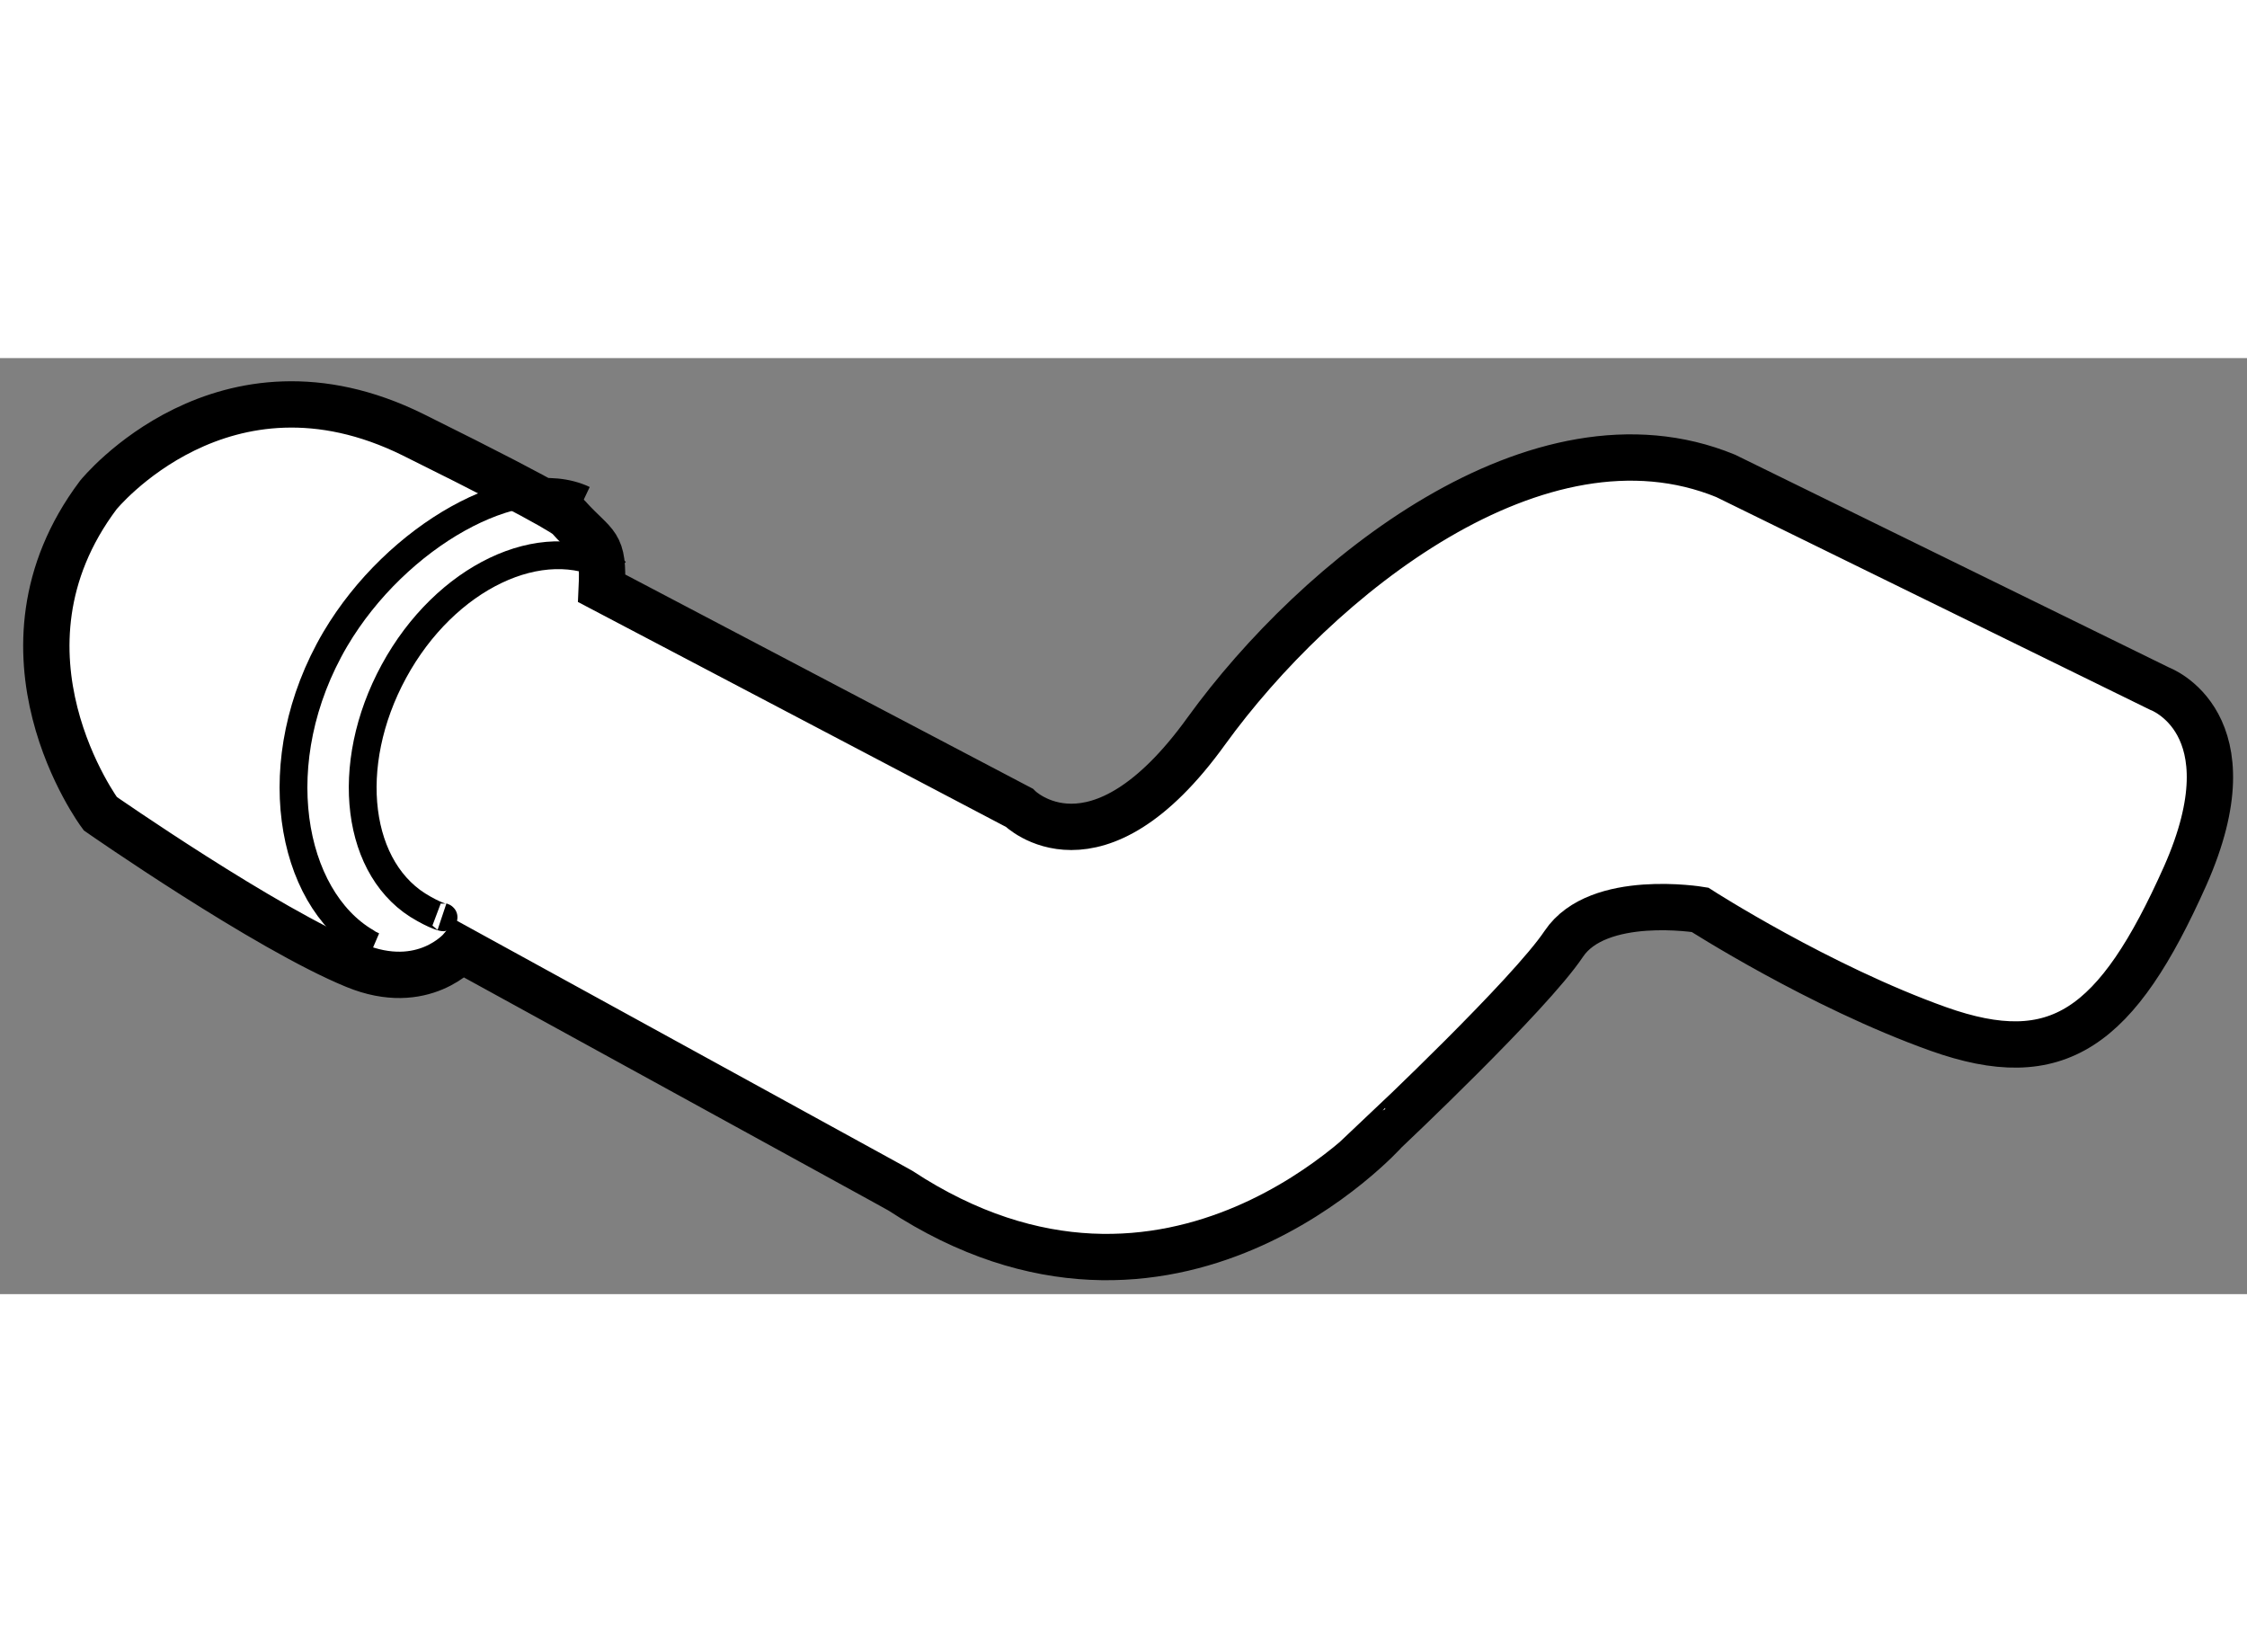
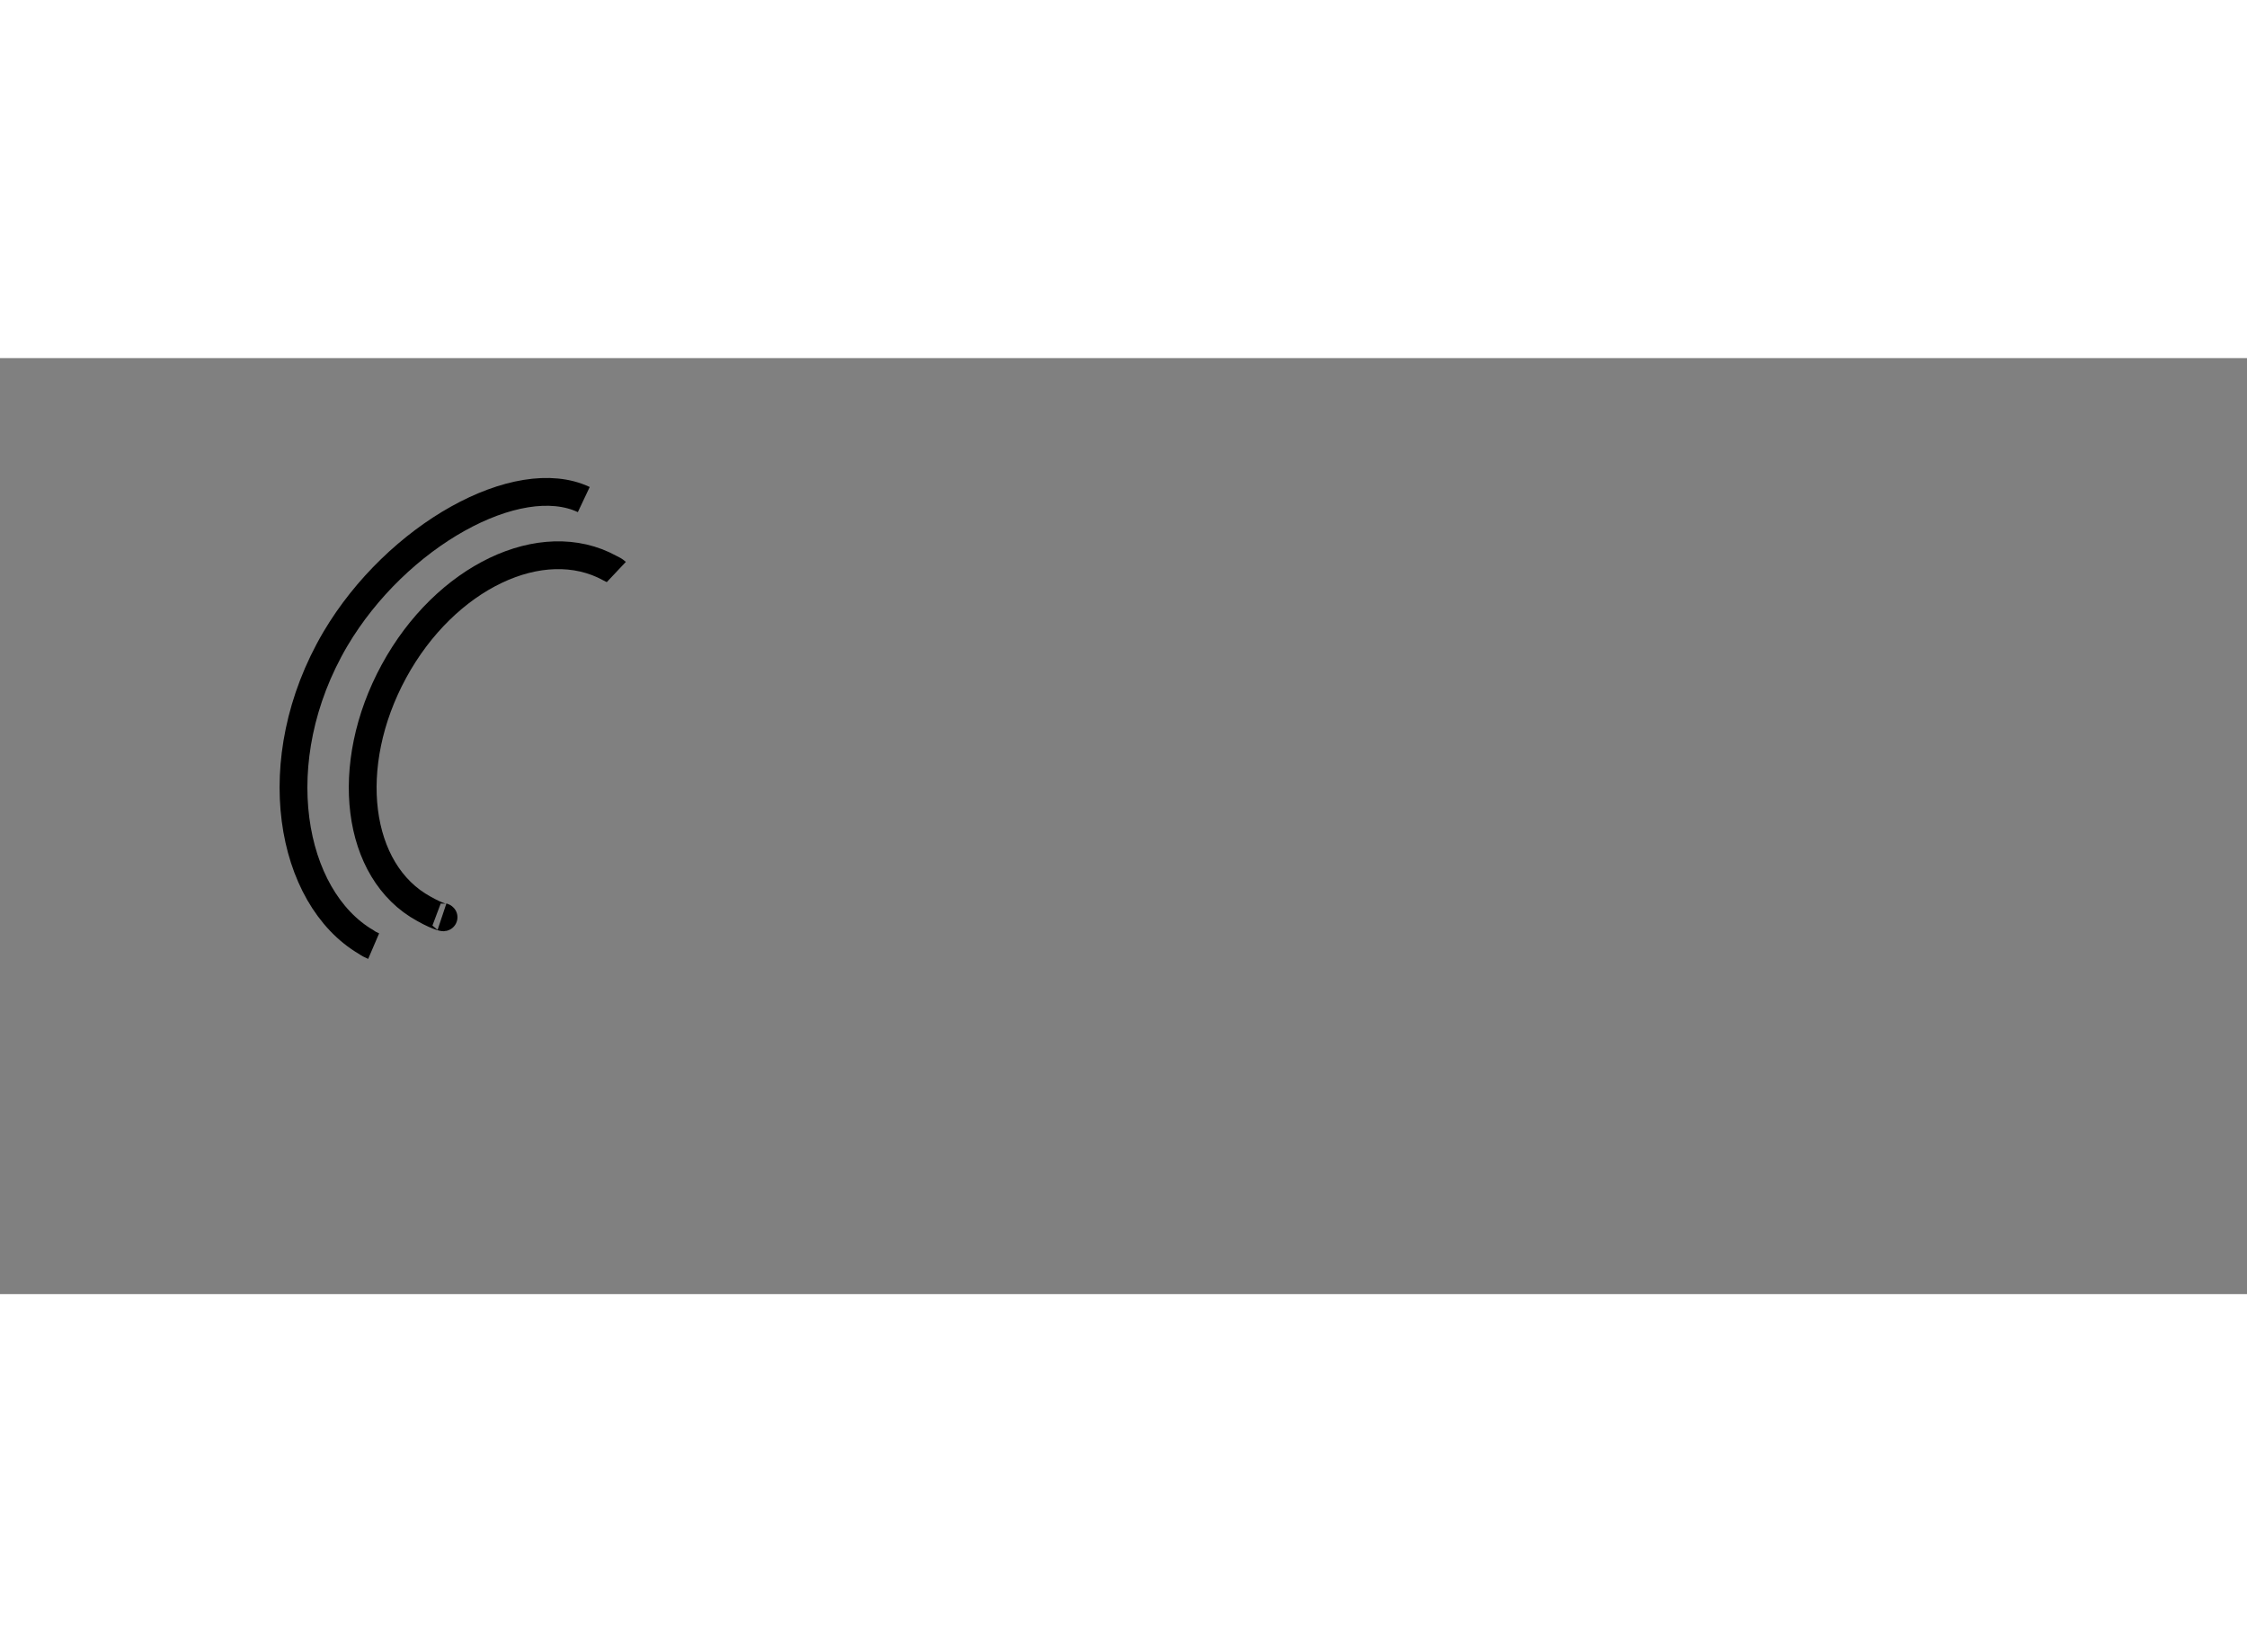
<svg xmlns="http://www.w3.org/2000/svg" version="1.1" x="0px" y="0px" width="244.8px" height="180px" viewBox="153.942 89.338 24.253 10.103" enable-background="new 0 0 244.8 180" xml:space="preserve">
  <rect x="153.942" y="89.338" width="24.253" height="10.103" fill="#808080" stroke="none" />
  <g>
-     <path fill="#FFFFFF" stroke="#000000" stroke-width="0.5" d="M163.66,98.324l-0.175-0.097l-4.568-2.507     c0,0-0.404,0.478-1.142,0.174c-0.963-0.394-2.751-1.639-2.751-1.639s-1.295-1.742-0.021-3.439c0,0,1.347-1.664,3.397-0.651     c1.714,0.849,1.682,0.894,1.682,0.894c0.291,0.321,0.379,0.261,0.355,0.764l4.506,2.368c0,0,0.827,0.827,2.019-0.827     c1.196-1.653,3.585-3.582,5.605-2.755l4.685,2.297c0,0,1.009,0.366,0.276,2.02c-0.738,1.653-1.378,2.111-2.665,1.653     c-1.286-0.459-2.572-1.286-2.572-1.286s-1.1-0.184-1.47,0.367c-0.367,0.55-1.928,2.021-1.928,2.021S166.599,100.252,163.66,98.324     z" />
    <path fill="none" stroke="#000000" stroke-width="0.3" d="M157.975,95.685c-0.028-0.012-0.056-0.026-0.081-0.044     c-0.82-0.481-1.102-1.959-0.333-3.27c0.663-1.122,1.971-1.842,2.682-1.506" />
    <path fill="none" stroke="#000000" stroke-width="0.3" d="M158.713,95.366c0.054,0.018-0.025,0.013-0.196-0.084     c-0.734-0.4-0.877-1.546-0.323-2.564c0.553-1.017,1.599-1.515,2.331-1.113c0.025,0.012,0.051,0.025,0.069,0.042" />
  </g>
</svg>